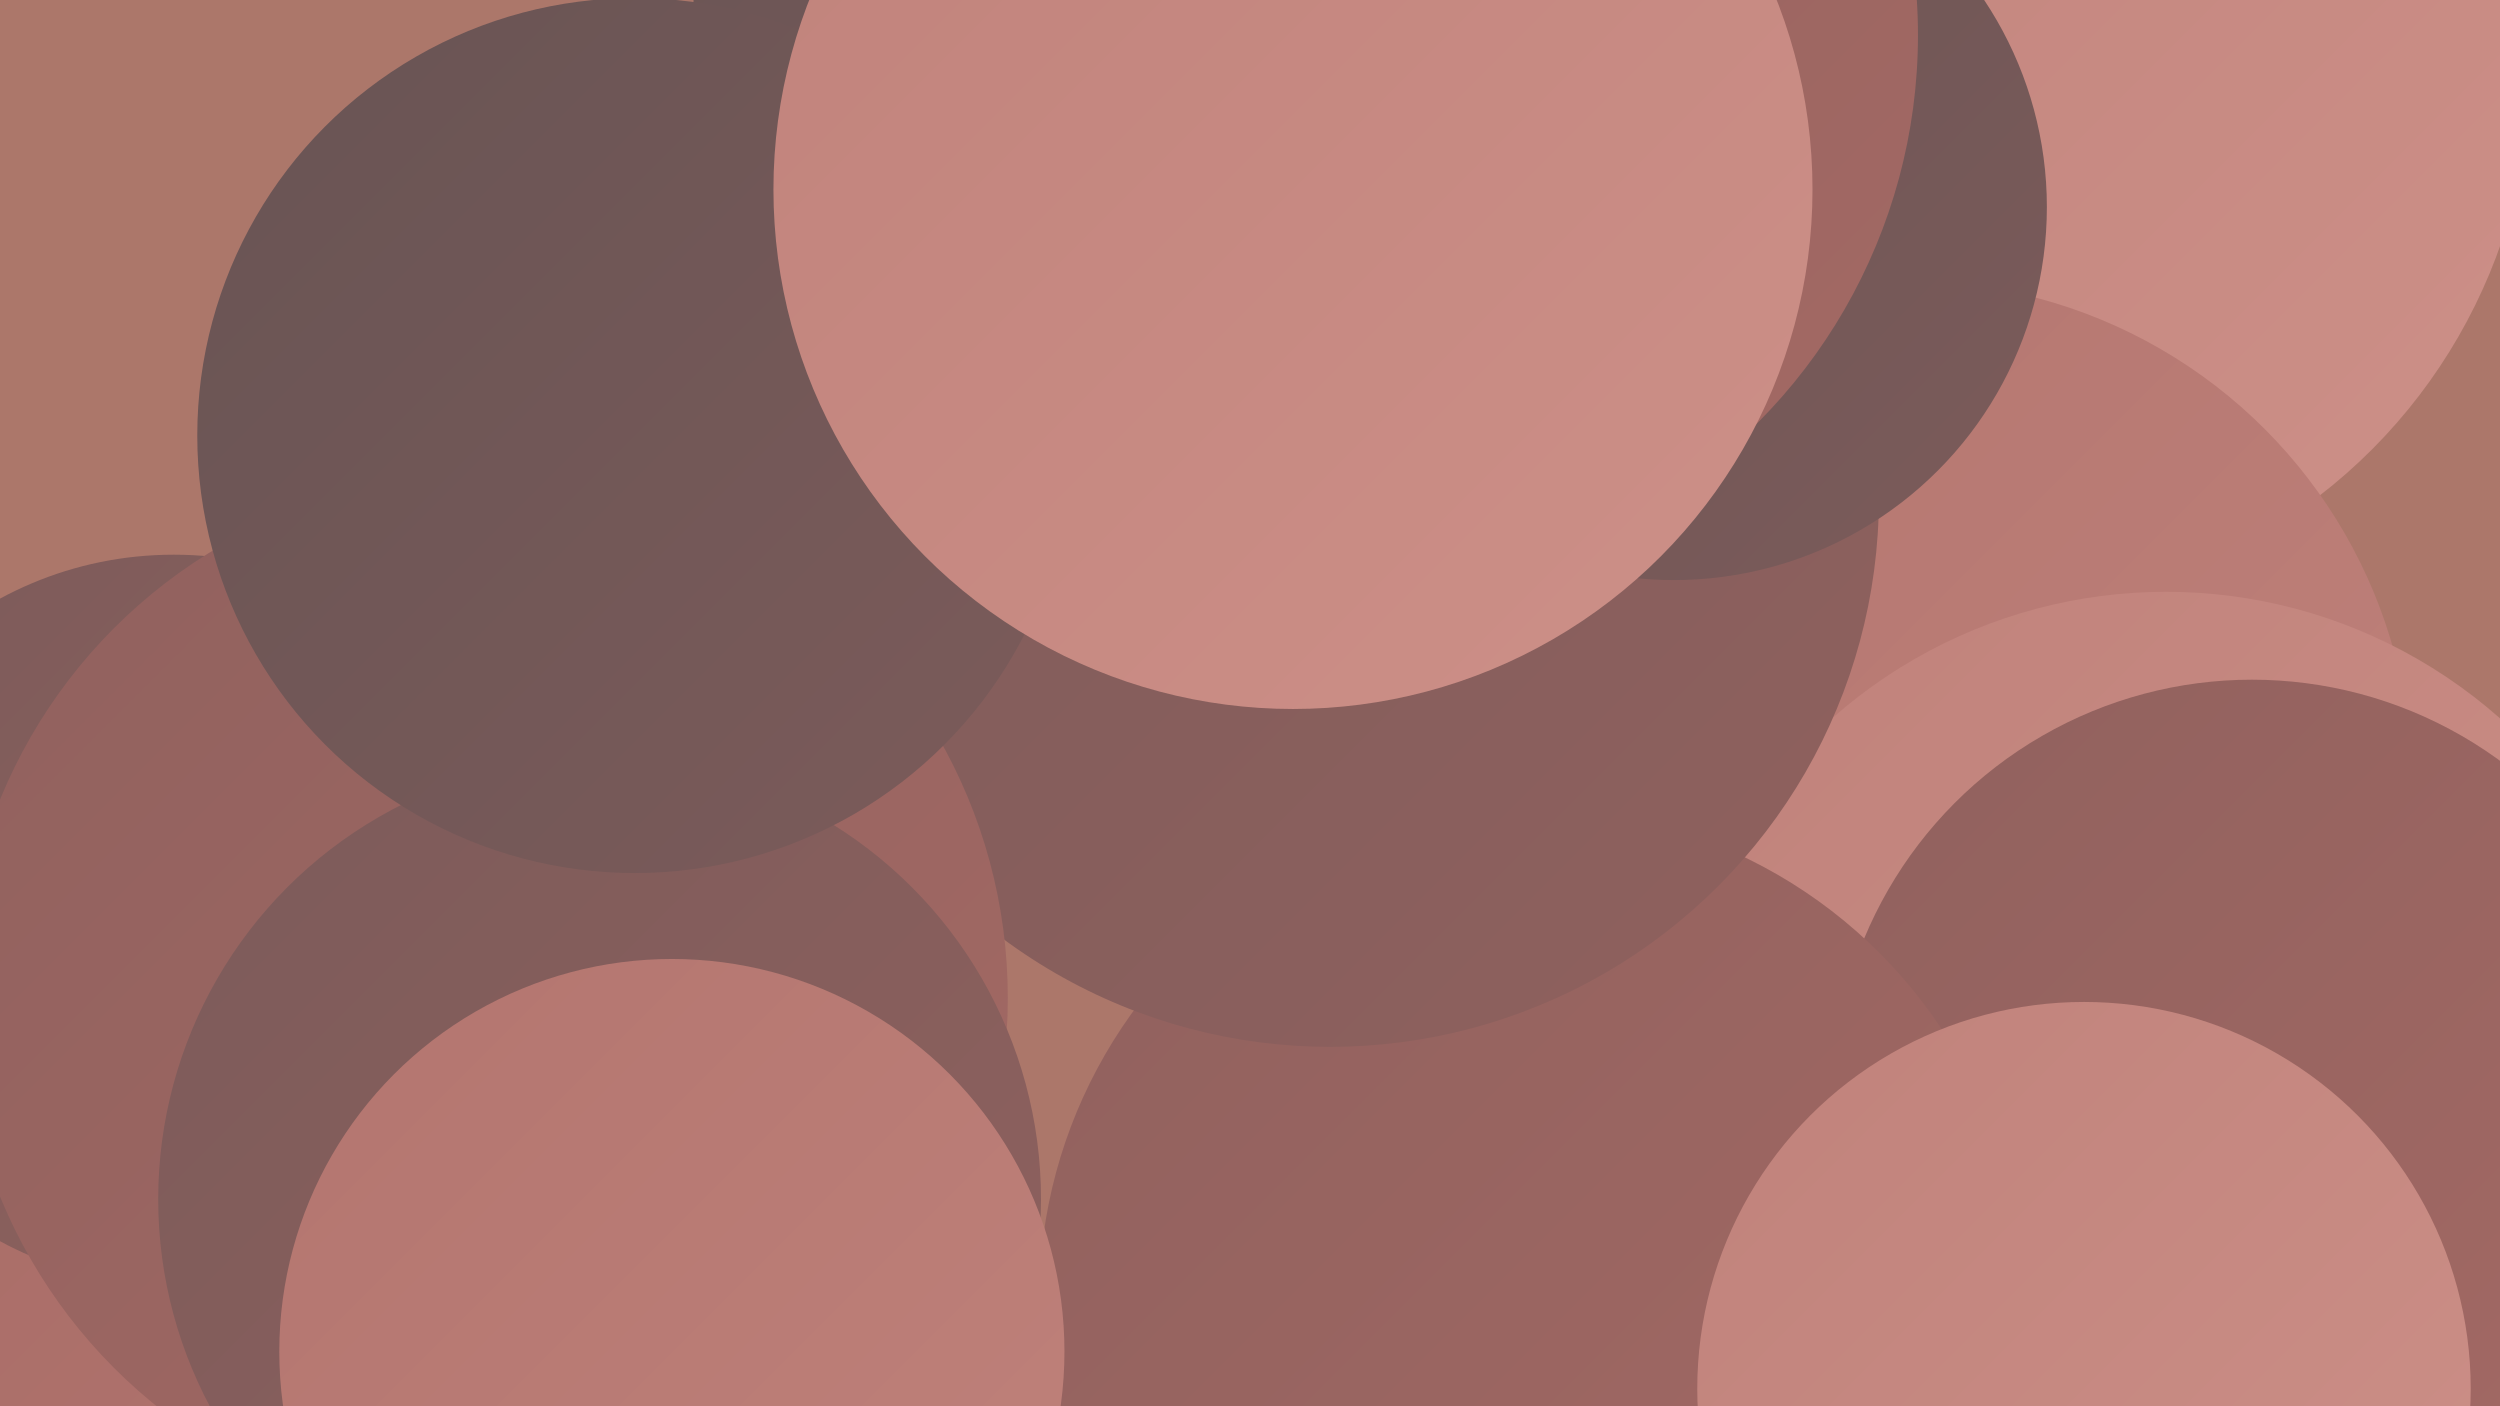
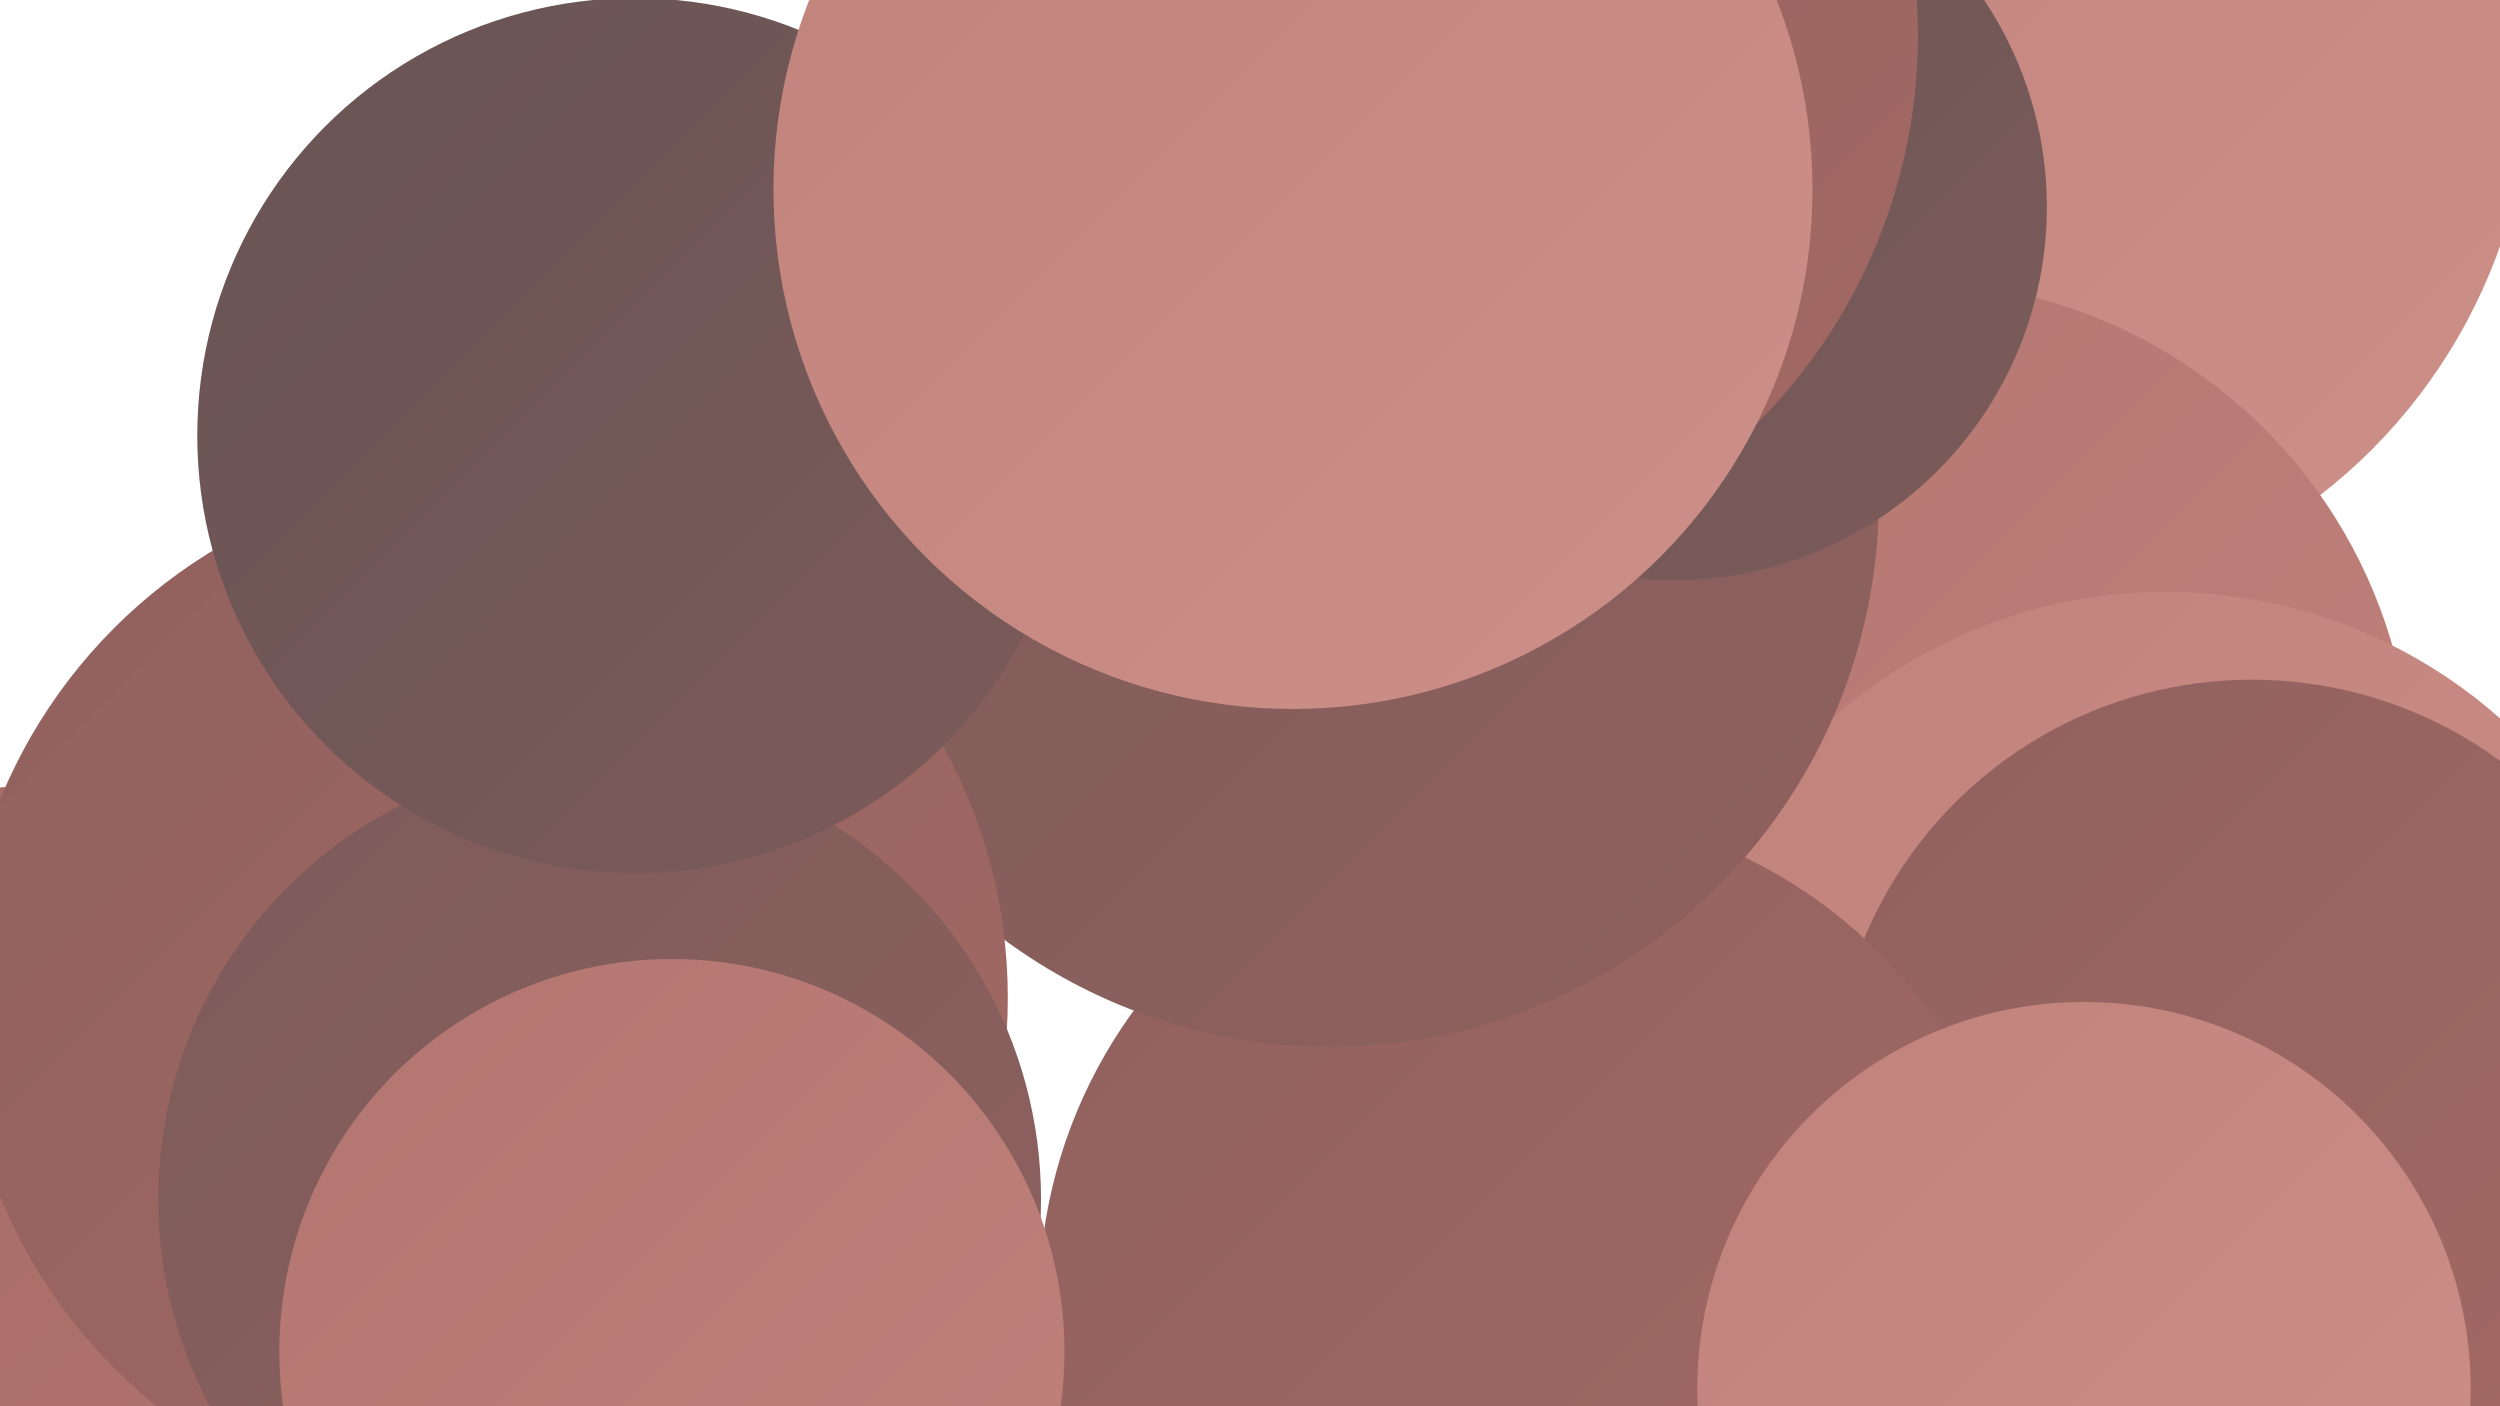
<svg xmlns="http://www.w3.org/2000/svg" width="1280" height="720">
  <defs>
    <linearGradient id="grad0" x1="0%" y1="0%" x2="100%" y2="100%">
      <stop offset="0%" style="stop-color:#685454;stop-opacity:1" />
      <stop offset="100%" style="stop-color:#7c5b5a;stop-opacity:1" />
    </linearGradient>
    <linearGradient id="grad1" x1="0%" y1="0%" x2="100%" y2="100%">
      <stop offset="0%" style="stop-color:#7c5b5a;stop-opacity:1" />
      <stop offset="100%" style="stop-color:#90615e;stop-opacity:1" />
    </linearGradient>
    <linearGradient id="grad2" x1="0%" y1="0%" x2="100%" y2="100%">
      <stop offset="0%" style="stop-color:#90615e;stop-opacity:1" />
      <stop offset="100%" style="stop-color:#a46964;stop-opacity:1" />
    </linearGradient>
    <linearGradient id="grad3" x1="0%" y1="0%" x2="100%" y2="100%">
      <stop offset="0%" style="stop-color:#a46964;stop-opacity:1" />
      <stop offset="100%" style="stop-color:#b3756f;stop-opacity:1" />
    </linearGradient>
    <linearGradient id="grad4" x1="0%" y1="0%" x2="100%" y2="100%">
      <stop offset="0%" style="stop-color:#b3756f;stop-opacity:1" />
      <stop offset="100%" style="stop-color:#c0827b;stop-opacity:1" />
    </linearGradient>
    <linearGradient id="grad5" x1="0%" y1="0%" x2="100%" y2="100%">
      <stop offset="0%" style="stop-color:#c0827b;stop-opacity:1" />
      <stop offset="100%" style="stop-color:#cd9088;stop-opacity:1" />
    </linearGradient>
    <linearGradient id="grad6" x1="0%" y1="0%" x2="100%" y2="100%">
      <stop offset="0%" style="stop-color:#cd9088;stop-opacity:1" />
      <stop offset="100%" style="stop-color:#685454;stop-opacity:1" />
    </linearGradient>
  </defs>
-   <rect width="1280" height="720" fill="#ac776a" />
  <circle cx="1017" cy="33" r="279" fill="url(#grad5)" />
  <circle cx="977" cy="402" r="258" fill="url(#grad4)" />
  <circle cx="24" cy="641" r="239" fill="url(#grad3)" />
  <circle cx="628" cy="135" r="244" fill="url(#grad2)" />
  <circle cx="1109" cy="561" r="258" fill="url(#grad5)" />
-   <circle cx="551" cy="5" r="196" fill="url(#grad0)" />
  <circle cx="1153" cy="563" r="215" fill="url(#grad2)" />
-   <circle cx="459" cy="203" r="190" fill="url(#grad6)" />
  <circle cx="784" cy="666" r="252" fill="url(#grad2)" />
  <circle cx="681" cy="255" r="281" fill="url(#grad1)" />
  <circle cx="244" cy="605" r="192" fill="url(#grad0)" />
-   <circle cx="89" cy="471" r="187" fill="url(#grad1)" />
  <circle cx="248" cy="511" r="268" fill="url(#grad2)" />
  <circle cx="857" cy="106" r="191" fill="url(#grad0)" />
  <circle cx="307" cy="614" r="226" fill="url(#grad1)" />
  <circle cx="325" cy="223" r="224" fill="url(#grad0)" />
  <circle cx="344" cy="692" r="201" fill="url(#grad4)" />
  <circle cx="701" cy="18" r="281" fill="url(#grad2)" />
  <circle cx="1067" cy="711" r="198" fill="url(#grad5)" />
  <circle cx="662" cy="97" r="266" fill="url(#grad5)" />
</svg>